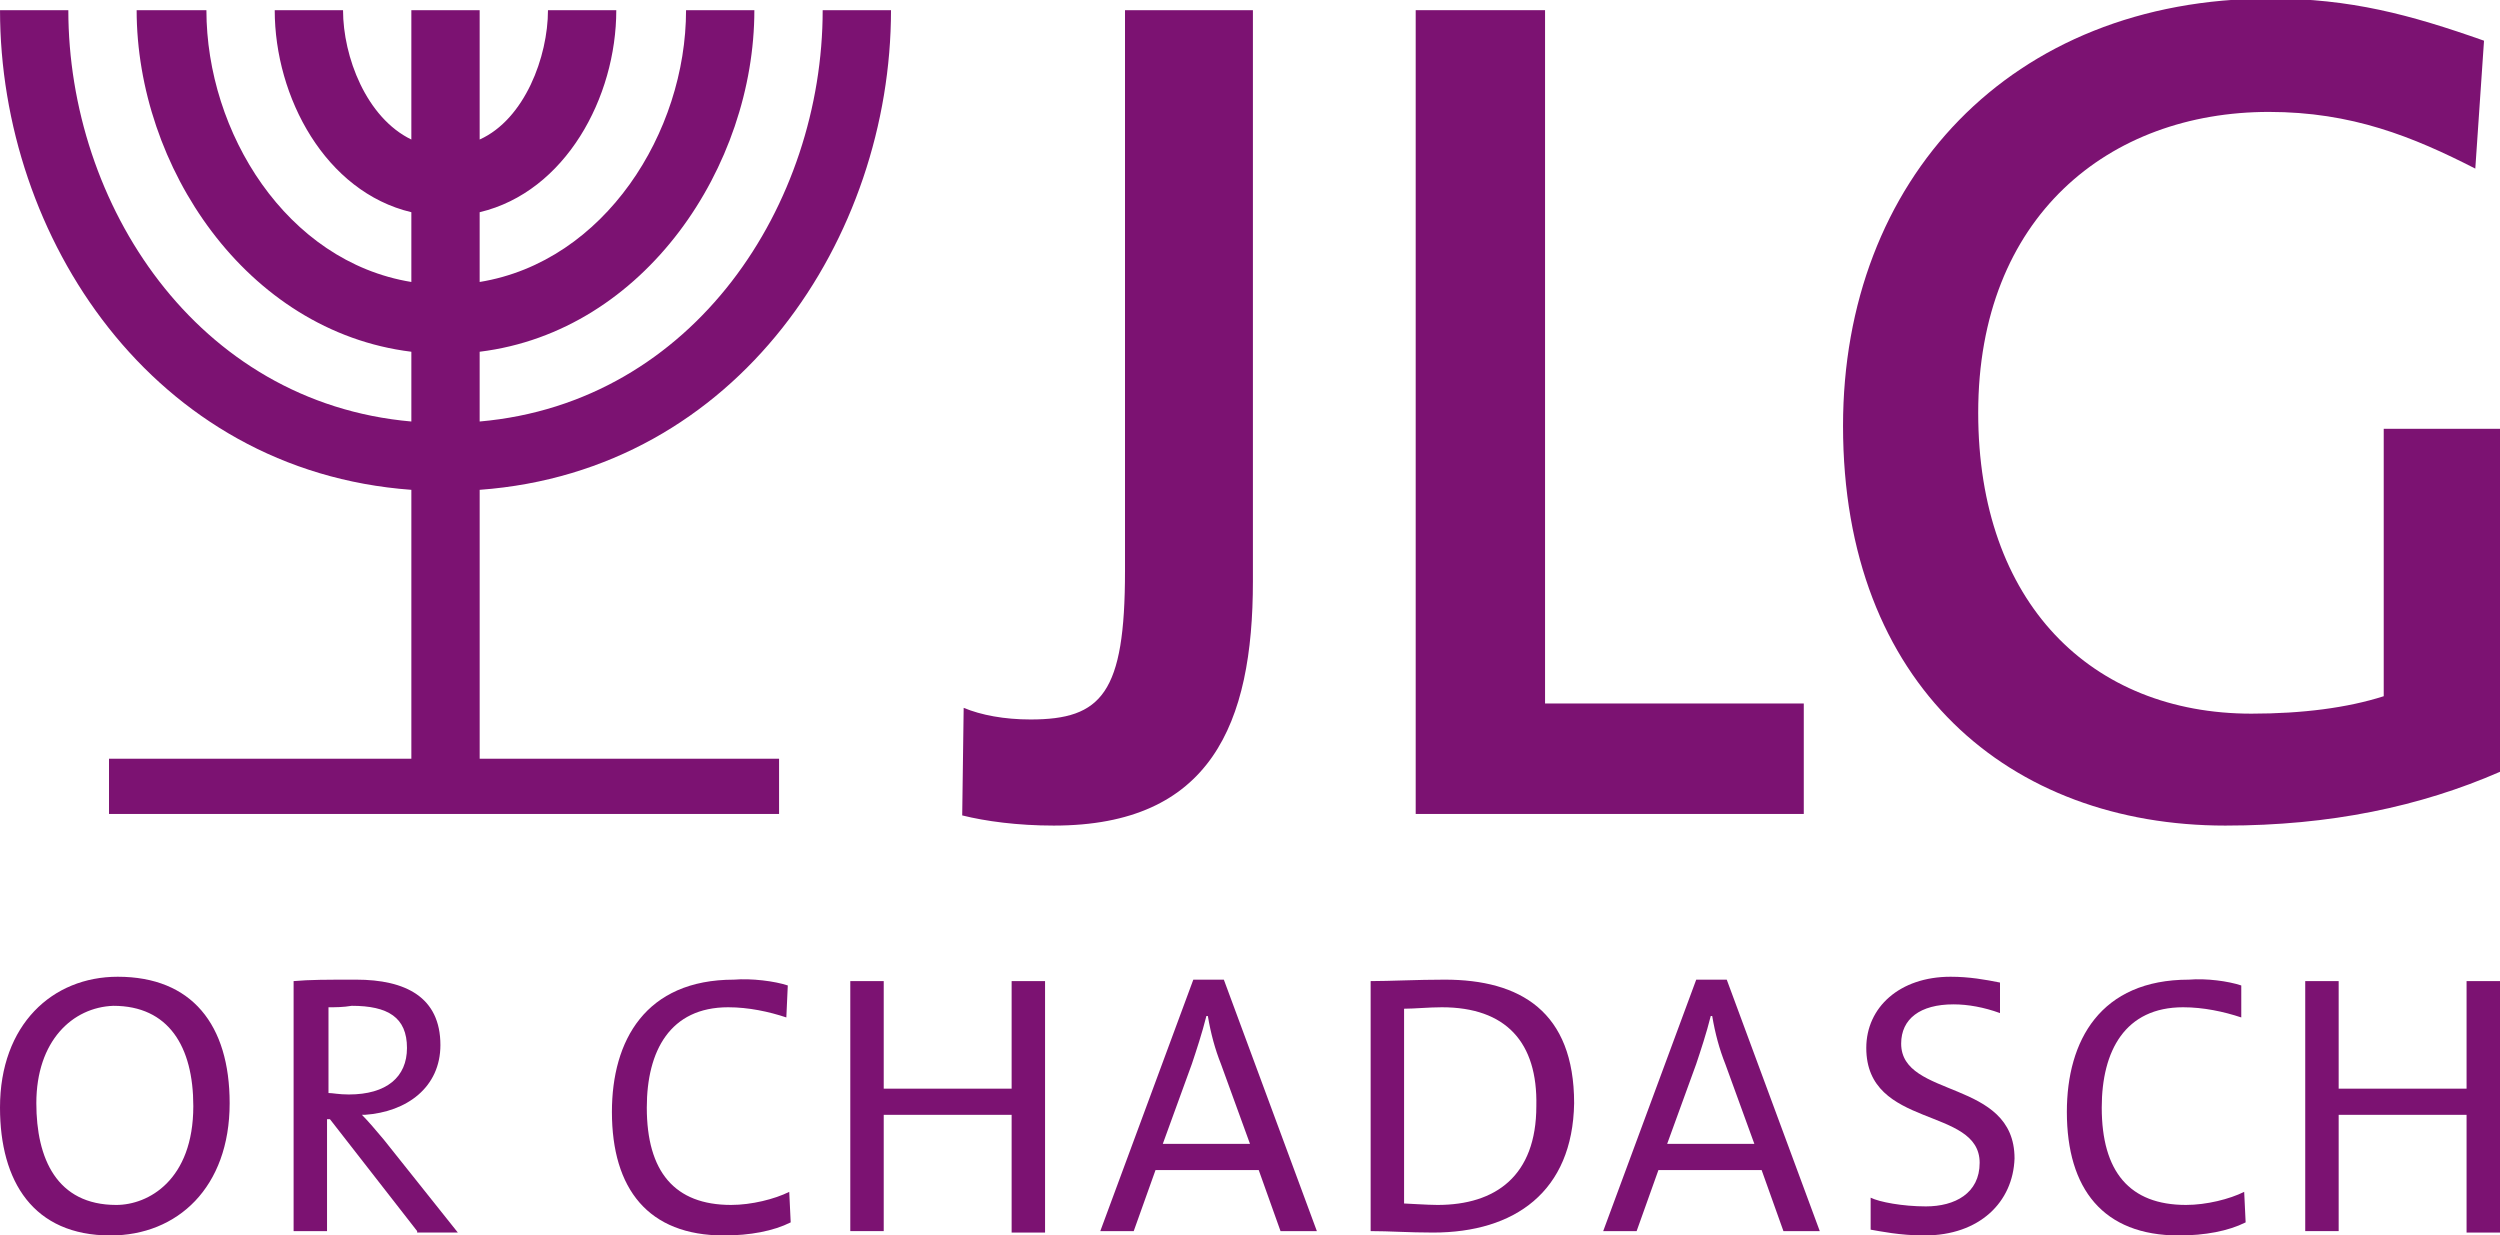
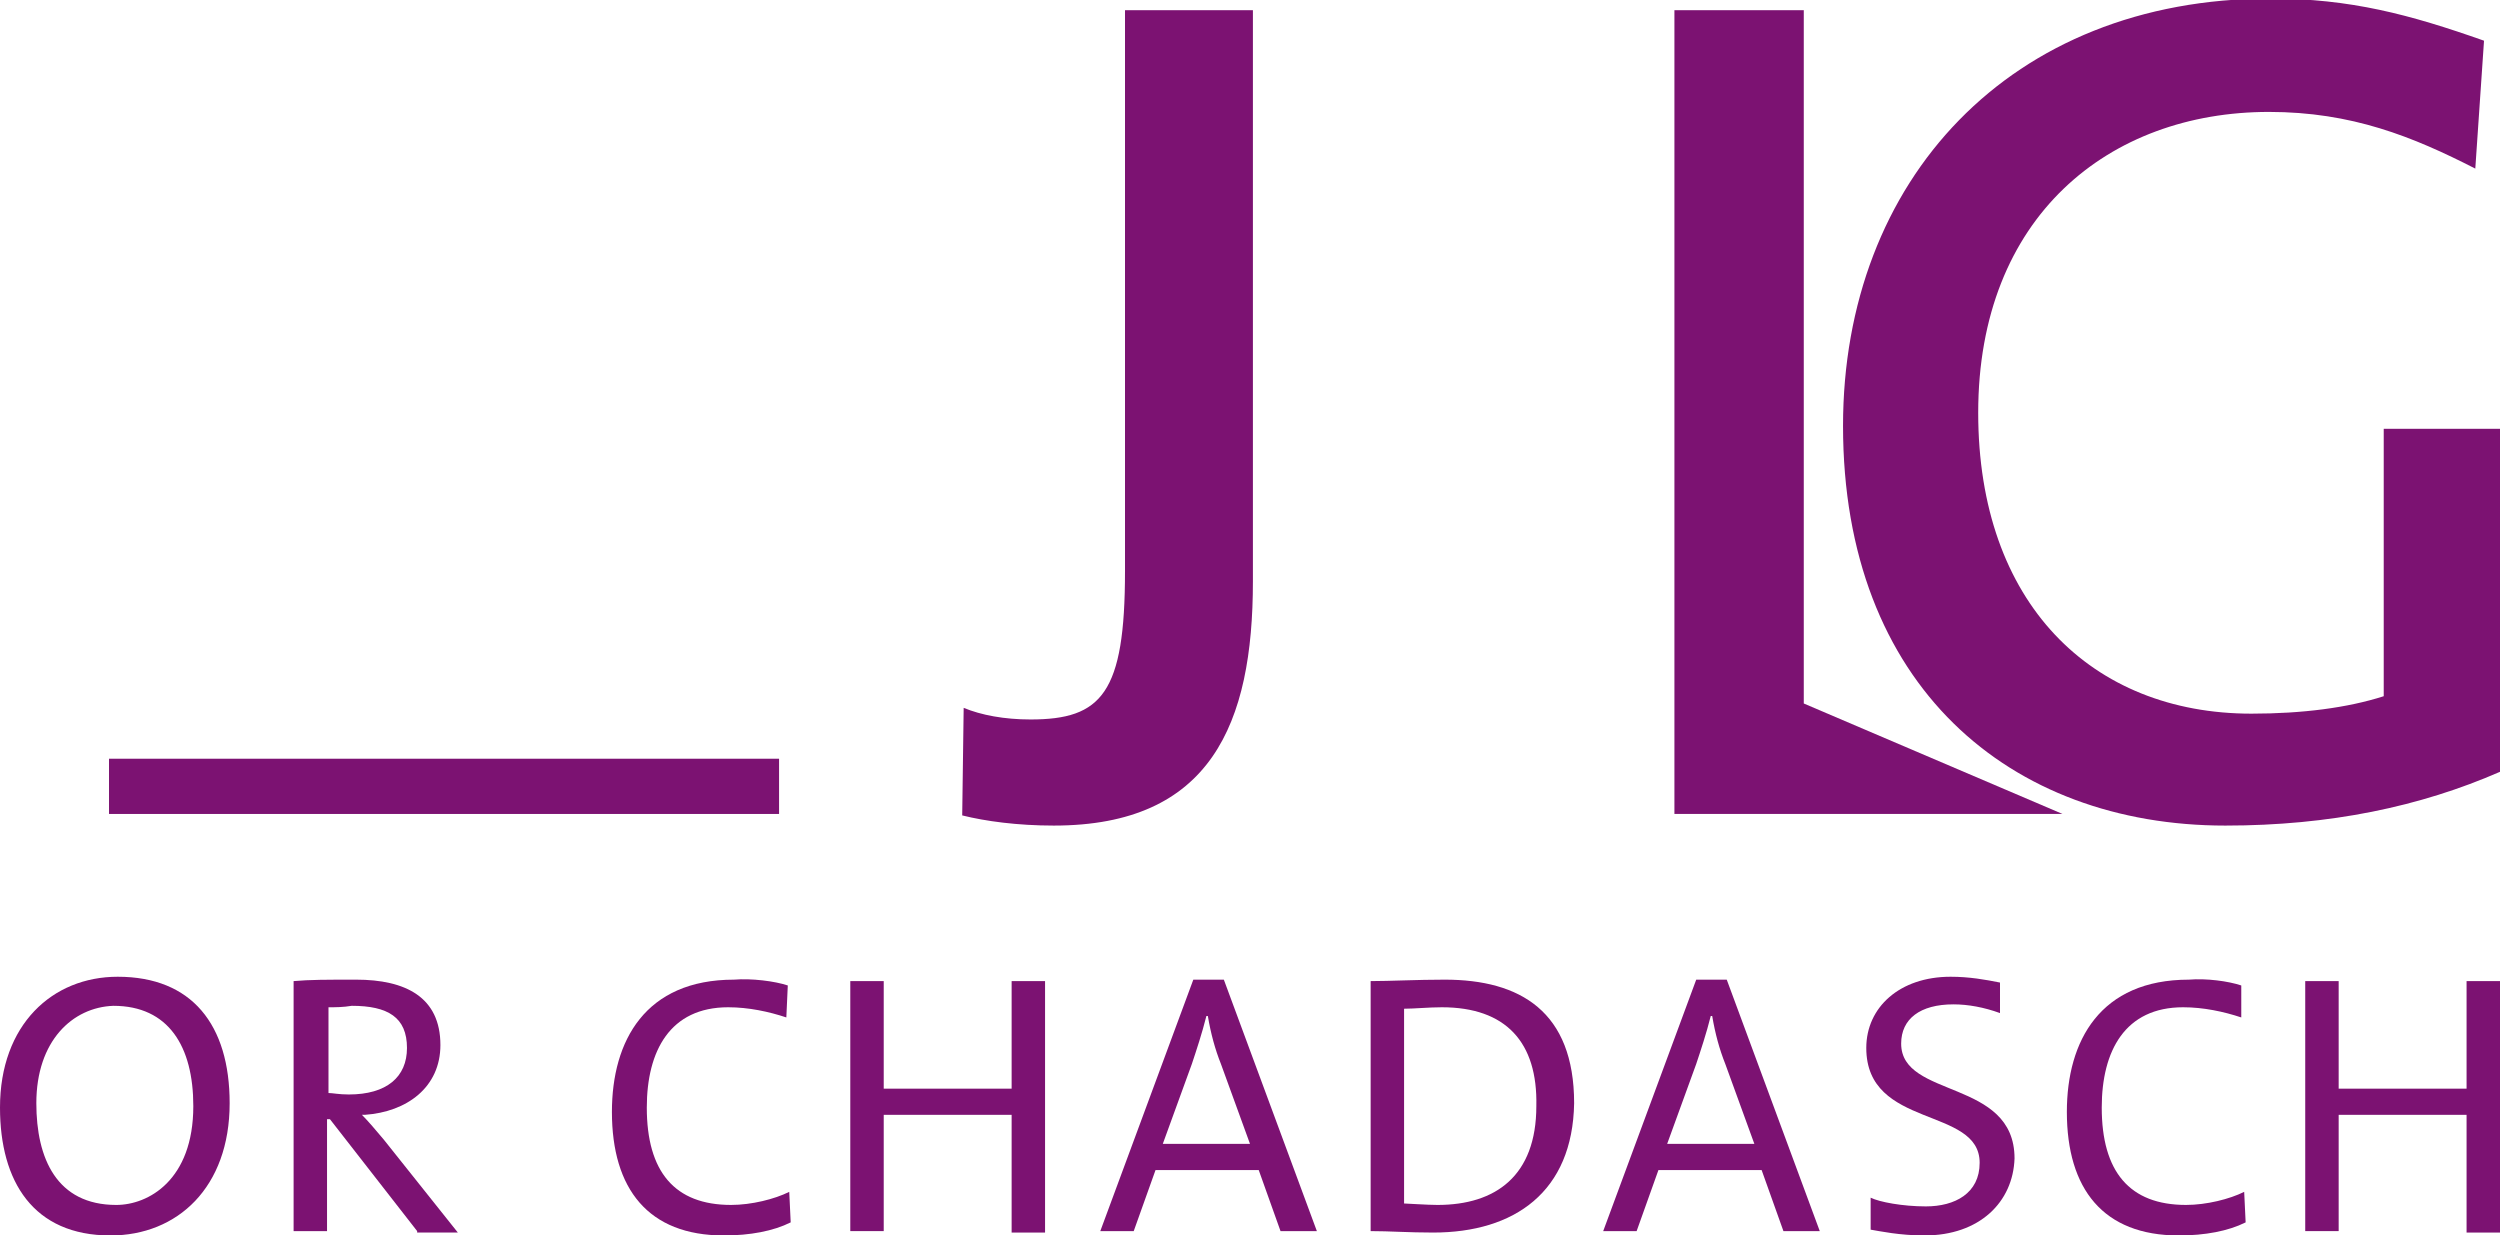
<svg xmlns="http://www.w3.org/2000/svg" enable-background="new 0 0 172 85" viewBox="0 0 172 85">
  <g fill="#7c1272">
-     <path d="m61.3.7h-4.7c0 13.3-8.8 27-23.6 28.3v-4.8c11.4-1.4 18.9-12.8 18.9-23.5h-4.7c0 8.4-5.6 17.3-14.2 18.7v-4.8c5.9-1.4 9.4-7.9 9.4-13.9h-4.7c0 3.2-1.6 7.5-4.7 8.9v-8.9h-4.7v8.9c-3.1-1.5-4.7-5.7-4.7-8.9h-4.7c0 6 3.5 12.5 9.4 13.9v4.8c-8.6-1.4-14.1-10.3-14.1-18.7h-4.8c0 10.7 7.5 22.1 18.9 23.5v4.8c-14.8-1.3-23.6-15-23.6-28.3h-4.7c0 15.6 10.5 31.7 28.3 33v20h4.7v-20c17.8-1.3 28.3-17.4 28.3-33z" />
    <path d="m7.5 52.2h46.1v3.8h-46.1z" />
    <path d="m7.6 85c-5.3 0-7.6-3.7-7.6-8.8 0-5.7 3.6-9 8.1-9 5.1 0 7.7 3.3 7.7 8.7 0 5.8-3.6 9.1-8.2 9.1zm-5.1-9.1c0 3.8 1.4 7 5.5 7 2.2 0 5.3-1.7 5.3-6.8 0-4.1-1.7-6.9-5.5-6.9-2.8.1-5.3 2.4-5.3 6.7z" />
    <path d="m28.7 84.7-6-7.7h-.2v7.7h-2.3v-17.2c1.1-.1 2.3-.1 4.3-.1 3.4 0 5.8 1.2 5.8 4.5 0 2.9-2.3 4.6-5.2 4.8h-.2c.4.4 1 1.1 1.5 1.7l5.1 6.4h-2.8zm-6.1-15.4v5.9c.3 0 .7.1 1.4.1 2.6 0 4-1.2 4-3.2 0-2.1-1.3-2.9-3.8-2.9-.6.1-1.1.1-1.6.1z" />
    <path d="m54.2 67.8-.1 2.2c-1.2-.4-2.6-.7-4-.7-4 0-5.6 3-5.6 6.9 0 4.4 1.9 6.7 5.8 6.7 1.4 0 3-.4 4-.9l.1 2.1c-1.2.6-2.8.9-4.6.9-5.2 0-7.7-3.2-7.7-8.5 0-4.9 2.3-9.1 8.4-9.1 1.2-.1 2.8.1 3.7.4z" />
    <path d="m69.6 84.7v-8h-8.8v8h-2.3v-17.2h2.3v7.4h8.8v-7.4h2.3v17.3h-2.3z" />
    <path d="m88.1 84.7-1.5-4.2h-7.1l-1.5 4.2h-2.3l6.4-17.3h2.1l6.4 17.3zm-4.1-11.5c-.4-1-.7-2.1-.9-3.3h-.1c-.3 1.2-.7 2.4-1 3.3l-2 5.5h6z" />
    <path d="m98.6 84.8c-1.7 0-3-.1-4.3-.1v-17.2c1.3 0 3.2-.1 5.1-.1 5.2 0 8.9 2.2 8.9 8.5-.1 6.1-4.1 8.9-9.7 8.9zm.6-15.5c-.9 0-1.9.1-2.6.1v13.4c.2 0 1.6.1 2.3.1 4 0 6.8-2 6.8-6.8.1-4.4-2.1-6.8-6.5-6.8z" />
    <path d="m122.7 84.7-1.5-4.2h-7.1l-1.5 4.2h-2.3l6.4-17.3h2.1l6.4 17.3zm-4-11.5c-.4-1-.7-2.1-.9-3.3h-.1c-.3 1.2-.7 2.4-1 3.3l-2 5.5h6z" />
    <path d="m132.4 85c-1.7 0-3.1-.3-3.7-.4v-2.2c.6.3 2.2.6 3.8.6 2 0 3.7-.9 3.7-3 0-3.9-7.8-2.3-7.8-7.9 0-2.8 2.3-4.9 5.8-4.9 1.3 0 2.4.2 3.4.4v2.1c-1.1-.4-2.2-.6-3.2-.6-2.3 0-3.6 1-3.6 2.7 0 3.8 7.8 2.4 7.8 7.9-.1 3-2.4 5.3-6.2 5.3z" />
    <path d="m154.2 67.8v2.2c-1.2-.4-2.6-.7-4-.7-4 0-5.6 3-5.6 6.9 0 4.4 1.9 6.7 5.8 6.7 1.4 0 3-.4 4-.9l.1 2.1c-1.2.6-2.8.9-4.6.9-5.2 0-7.7-3.2-7.7-8.5 0-4.9 2.3-9.1 8.4-9.1 1.2-.1 2.7.1 3.6.4z" />
    <path d="m169.7 84.7v-8h-8.8v8h-2.3v-17.2h2.3v7.4h8.8v-7.4h2.3v17.3h-2.3z" />
    <path d="m66.2 56.1c1.6.4 3.8.7 6.3.7 10.8 0 13.7-7 13.7-16.8v-39.3h-8.8v38.6c0 8.4-1.6 10.2-6.5 10.2-1.8 0-3.4-.3-4.6-.8z" />
-     <path d="m124.1 48.4h-17.8v-47.7h-8.9v55.3h26.7z" />
+     <path d="m124.1 48.4v-47.7h-8.9v55.3h26.7z" />
    <path d="m164 29.5v18.4c-2.5.8-5.6 1.2-9.1 1.2-11 0-18.8-7.6-18.8-20.7 0-13.5 9-20.7 20-20.7 5.7 0 9.9 1.7 14.2 3.9l.6-8.8c-5.1-1.8-9.2-2.9-14.7-2.9-17.9 0-29.4 12.5-29.4 29.4 0 17.9 11.5 27.5 26.3 27.5 7.2 0 13.4-1.3 18.9-3.7v-23.6z" />
  </g>
</svg>